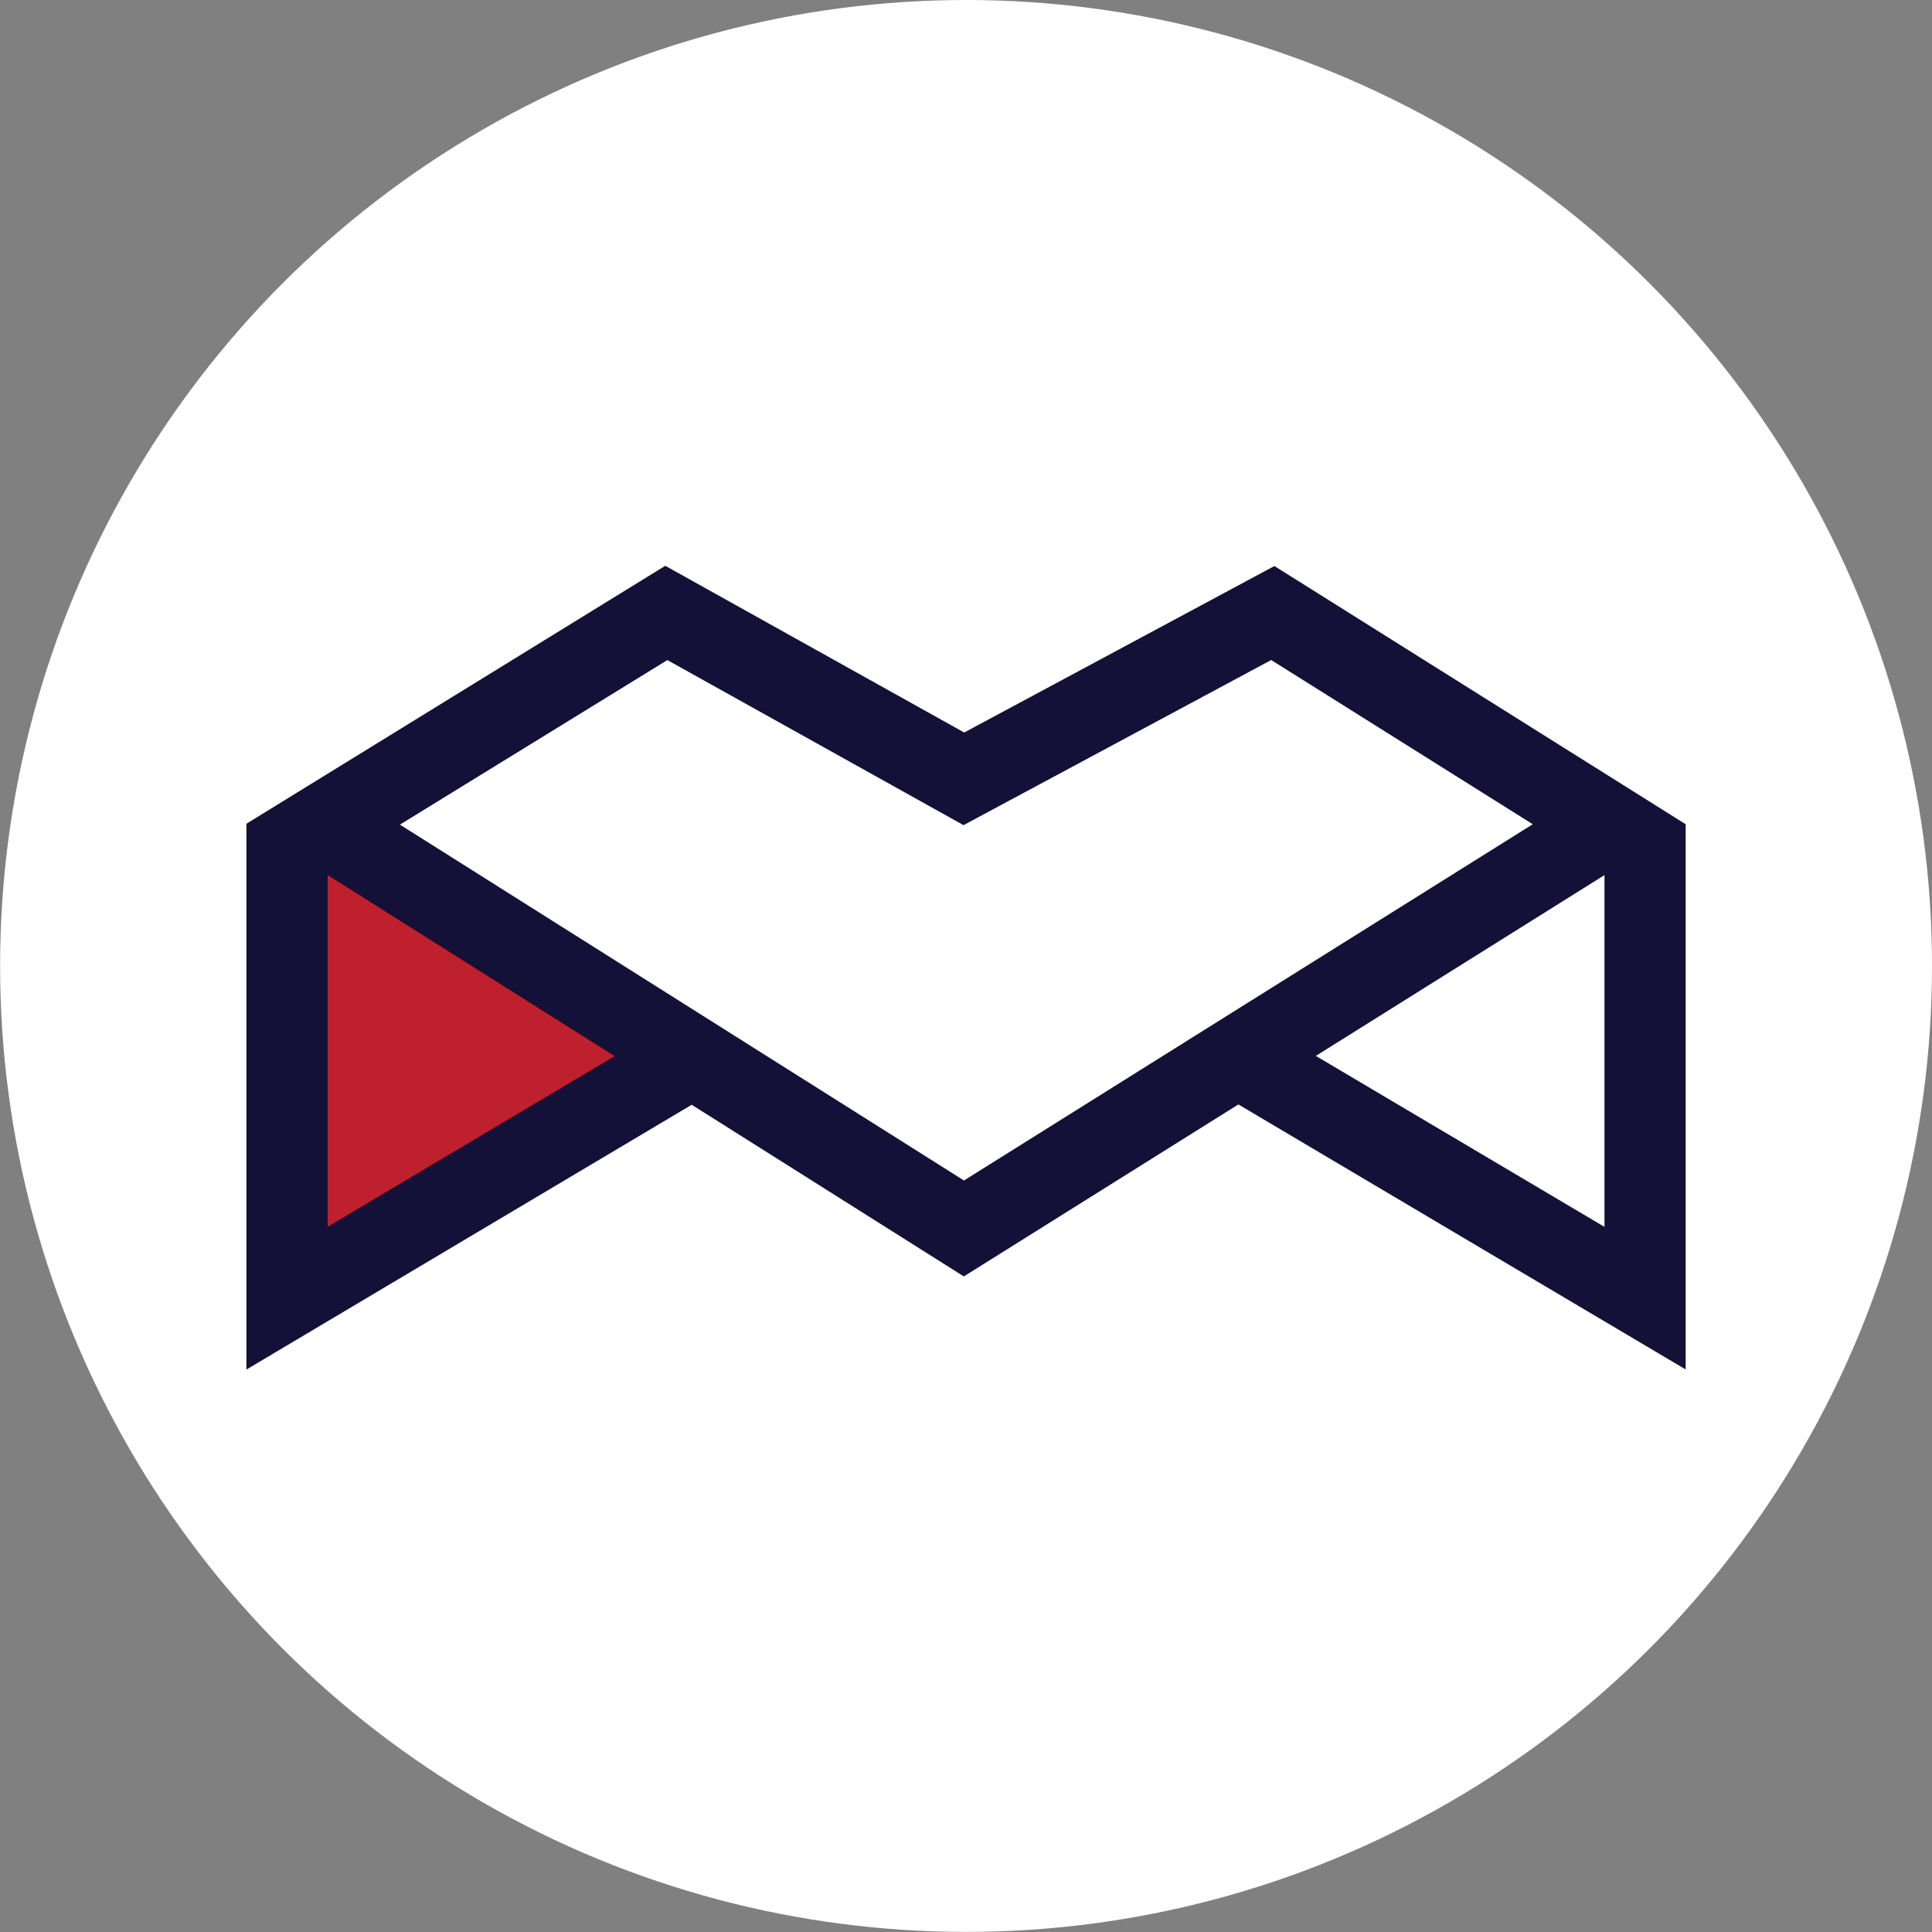
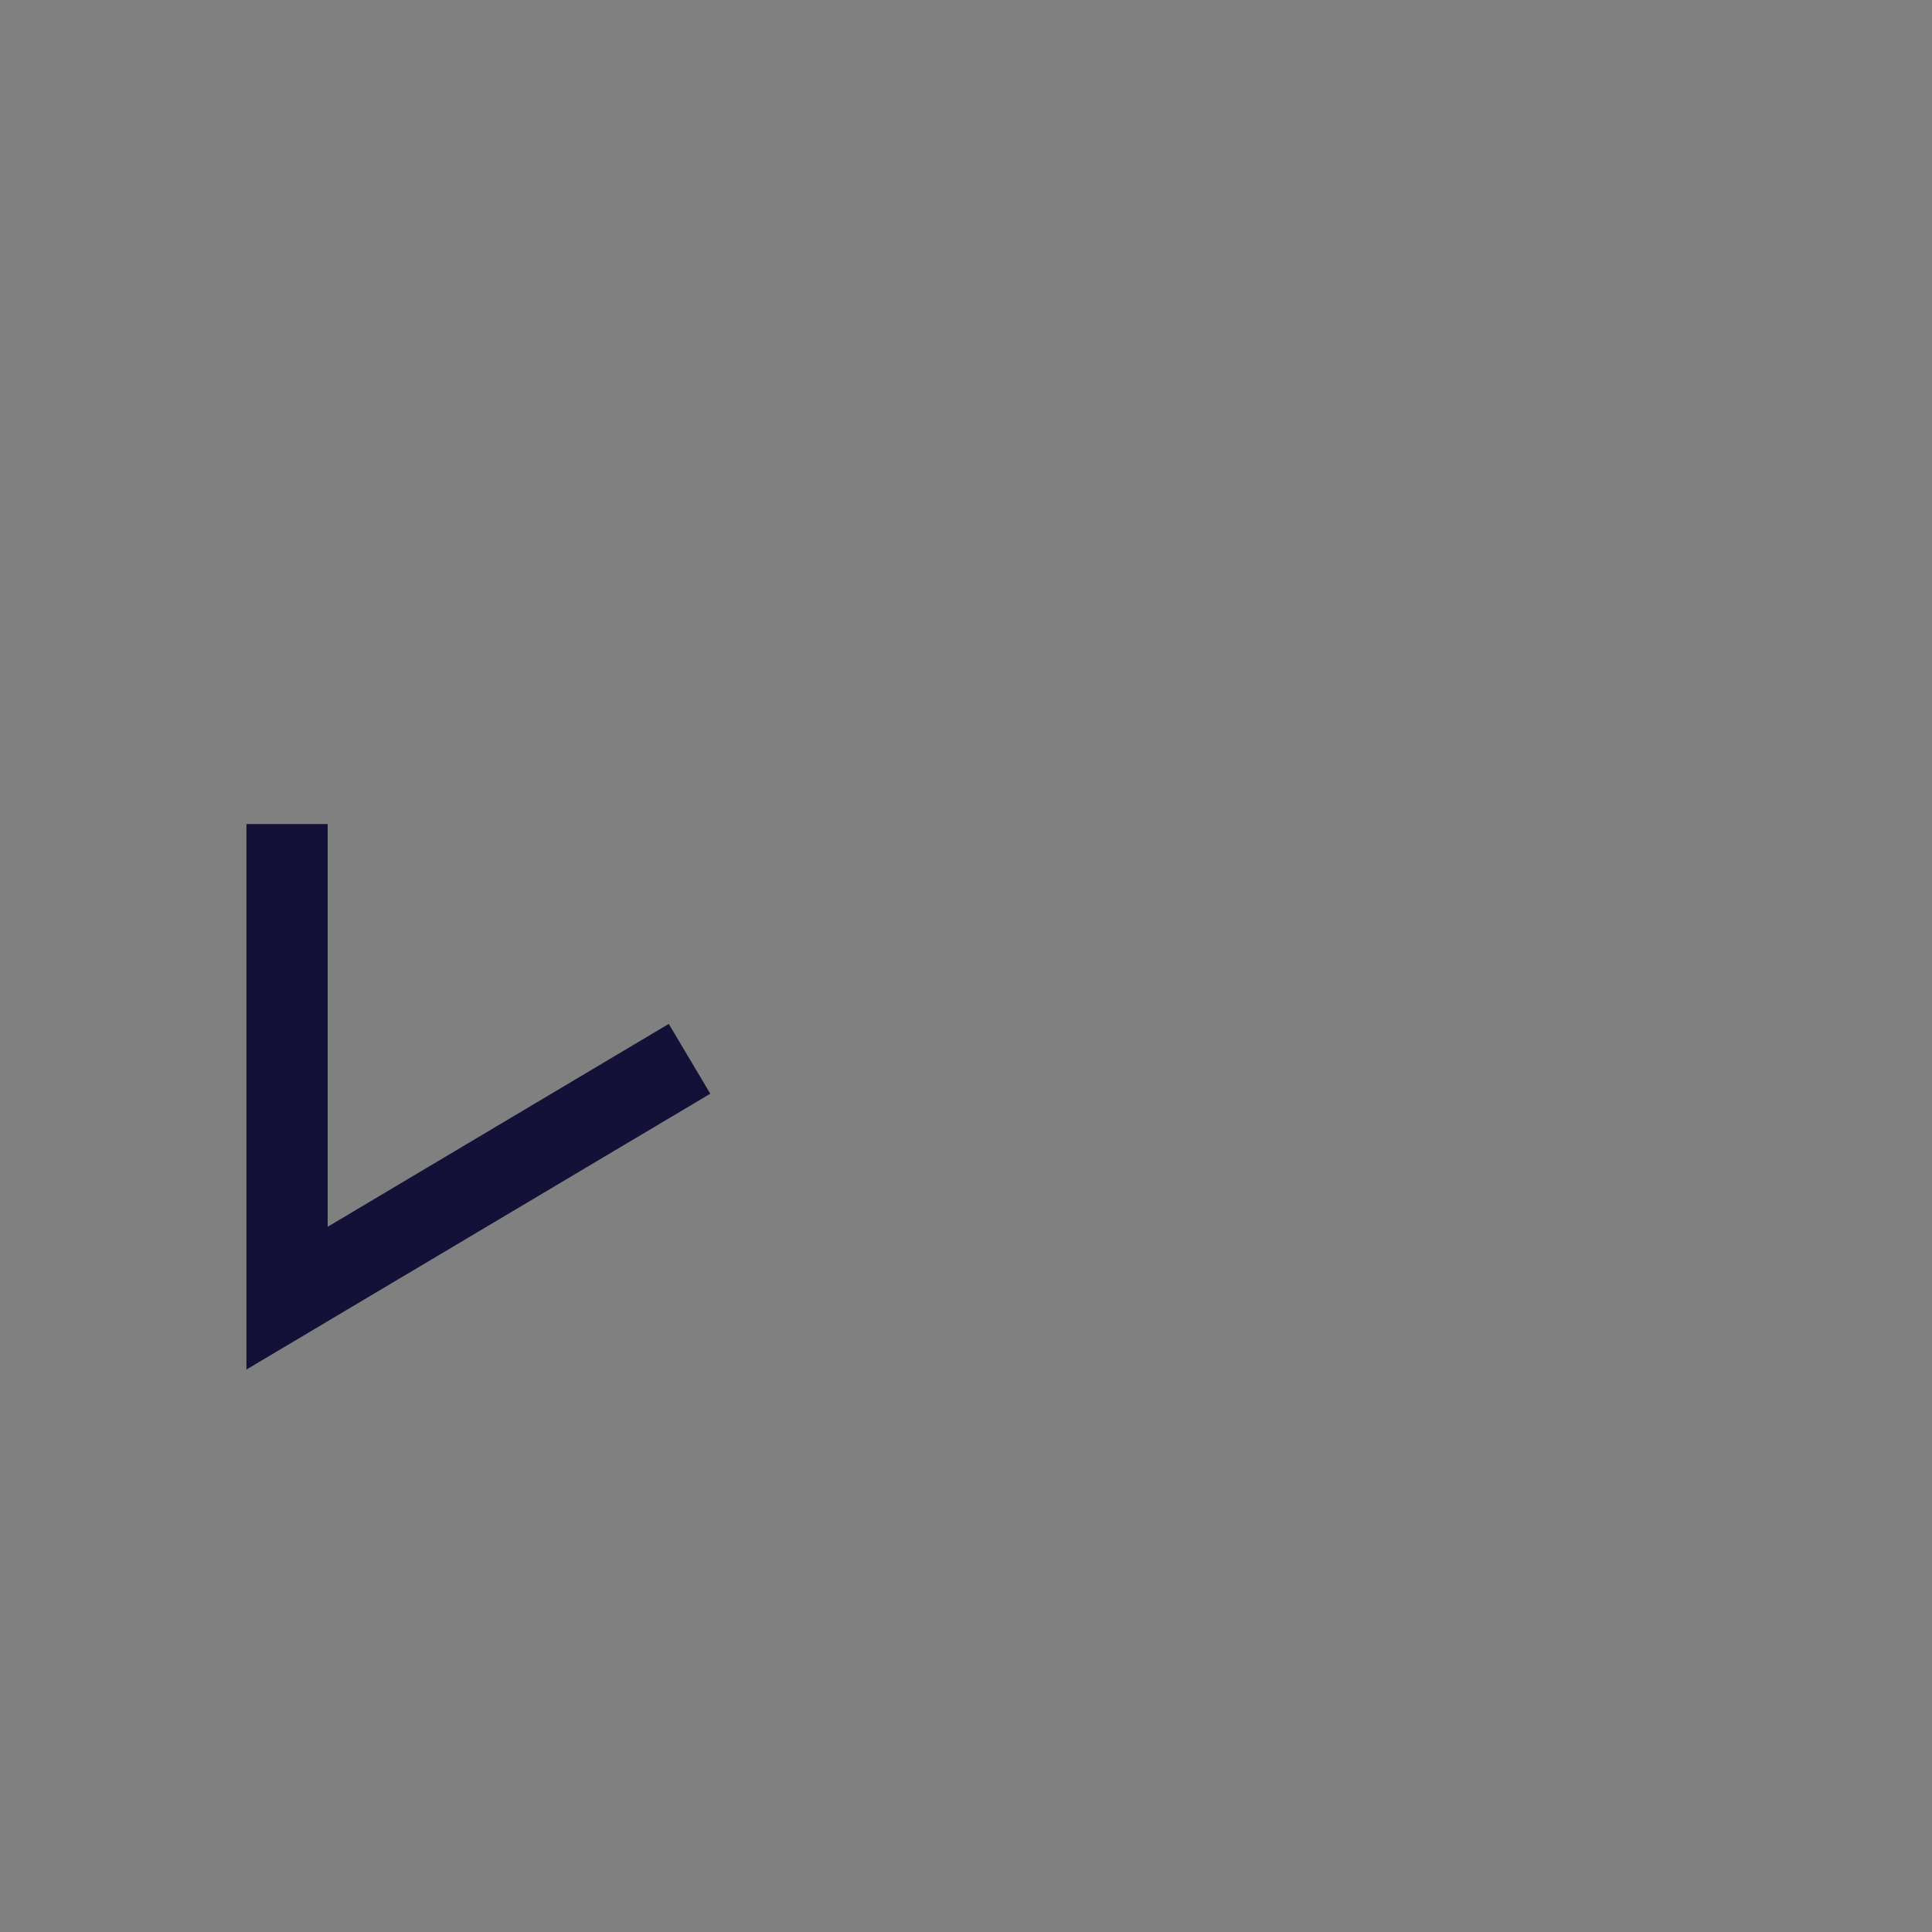
<svg xmlns="http://www.w3.org/2000/svg" id="Layer_1" data-name="Layer 1" viewBox="0 0 400 400">
  <rect x="0" y="0" width="400" height="400" fill="#808080" stroke="none" />
  <defs>
    <style>.cls-1{fill:#fff;}.cls-2{fill:#131137;}.cls-3{fill:#bf202d;}</style>
  </defs>
  <title>Artboard 1</title>
-   <circle class="cls-1" cx="200.01" cy="199.99" r="199.99" />
-   <polygon class="cls-2" points="349 283.53 252.66 226.45 261.23 211.98 332.19 254.01 332.19 170.68 349 170.68 349 283.53" />
-   <polyline class="cls-3" points="59.43 170.61 59.43 268.77 142.76 219.21" />
  <polygon class="cls-2" points="51.02 283.55 51.02 170.61 67.84 170.61 67.84 253.99 138.46 211.99 147.06 226.44 51.02 283.55" />
-   <path class="cls-2" d="M199.55,264.27,51,170.56l86.74-53.42,61.89,34.52,64.22-34.47L349,170.65ZM82.8,170.73l116.78,73.68,117.76-73.76-54.15-34-63.7,34.19-61.32-34.18Z" />
</svg>